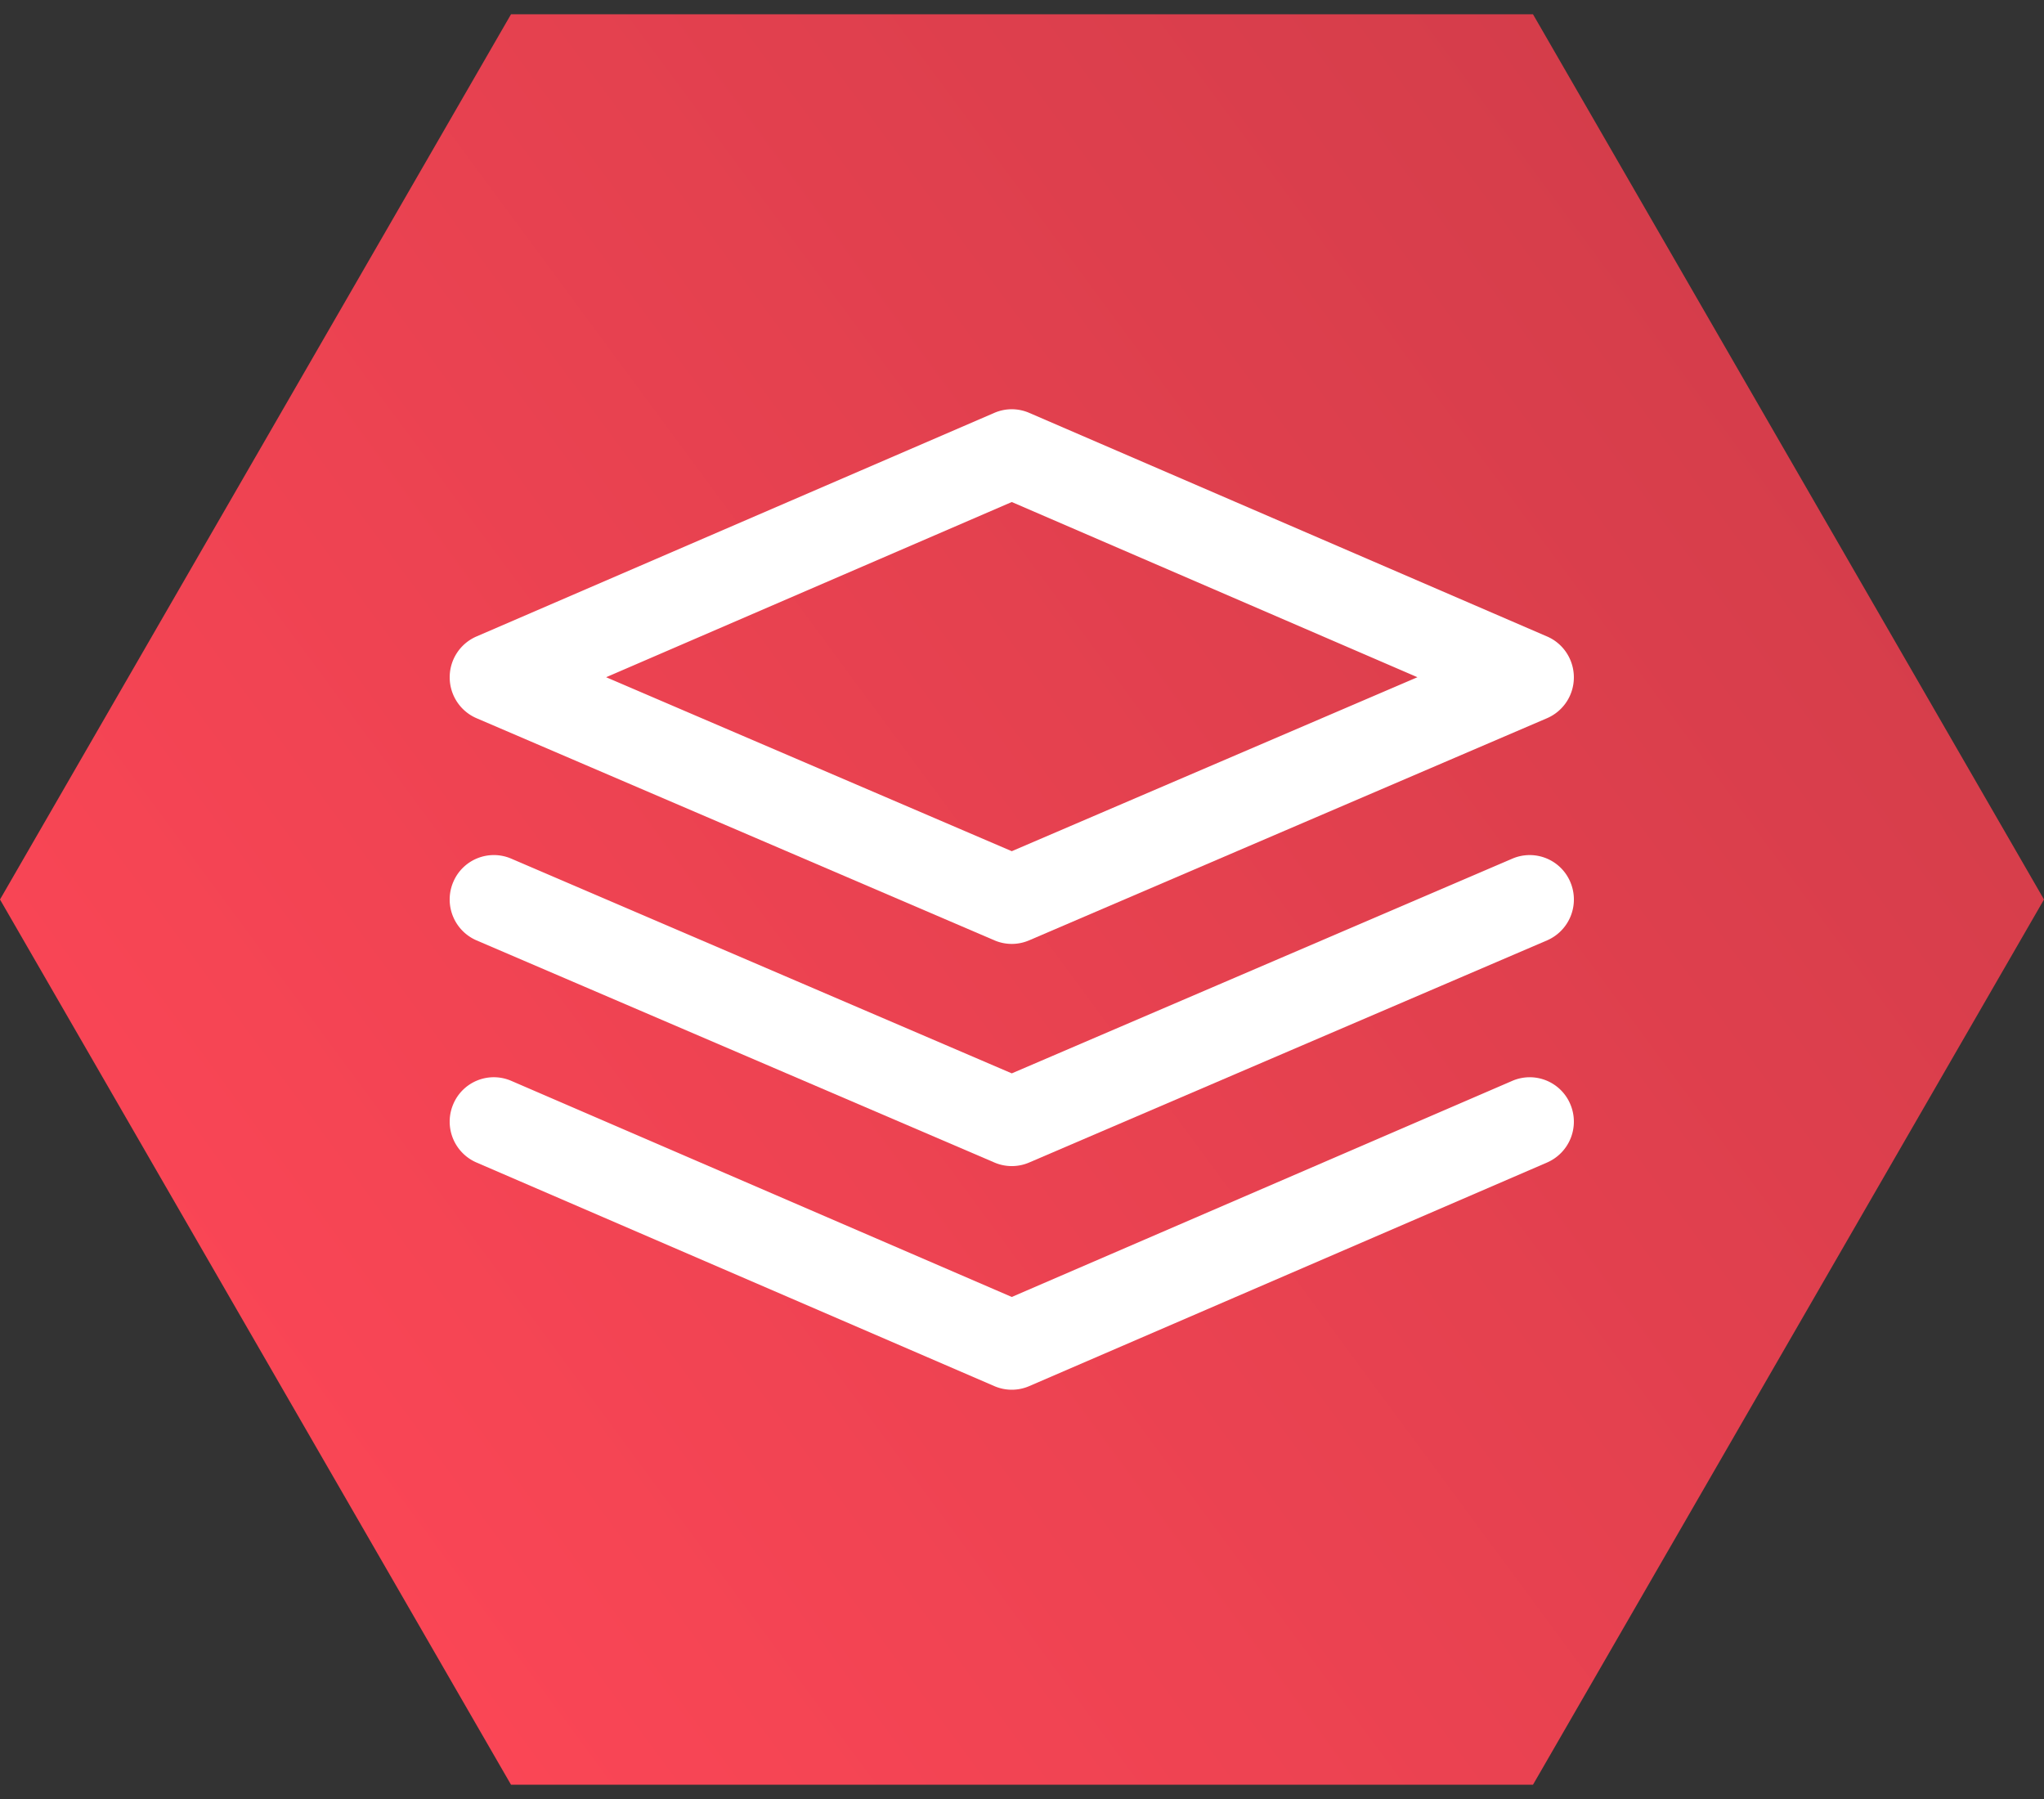
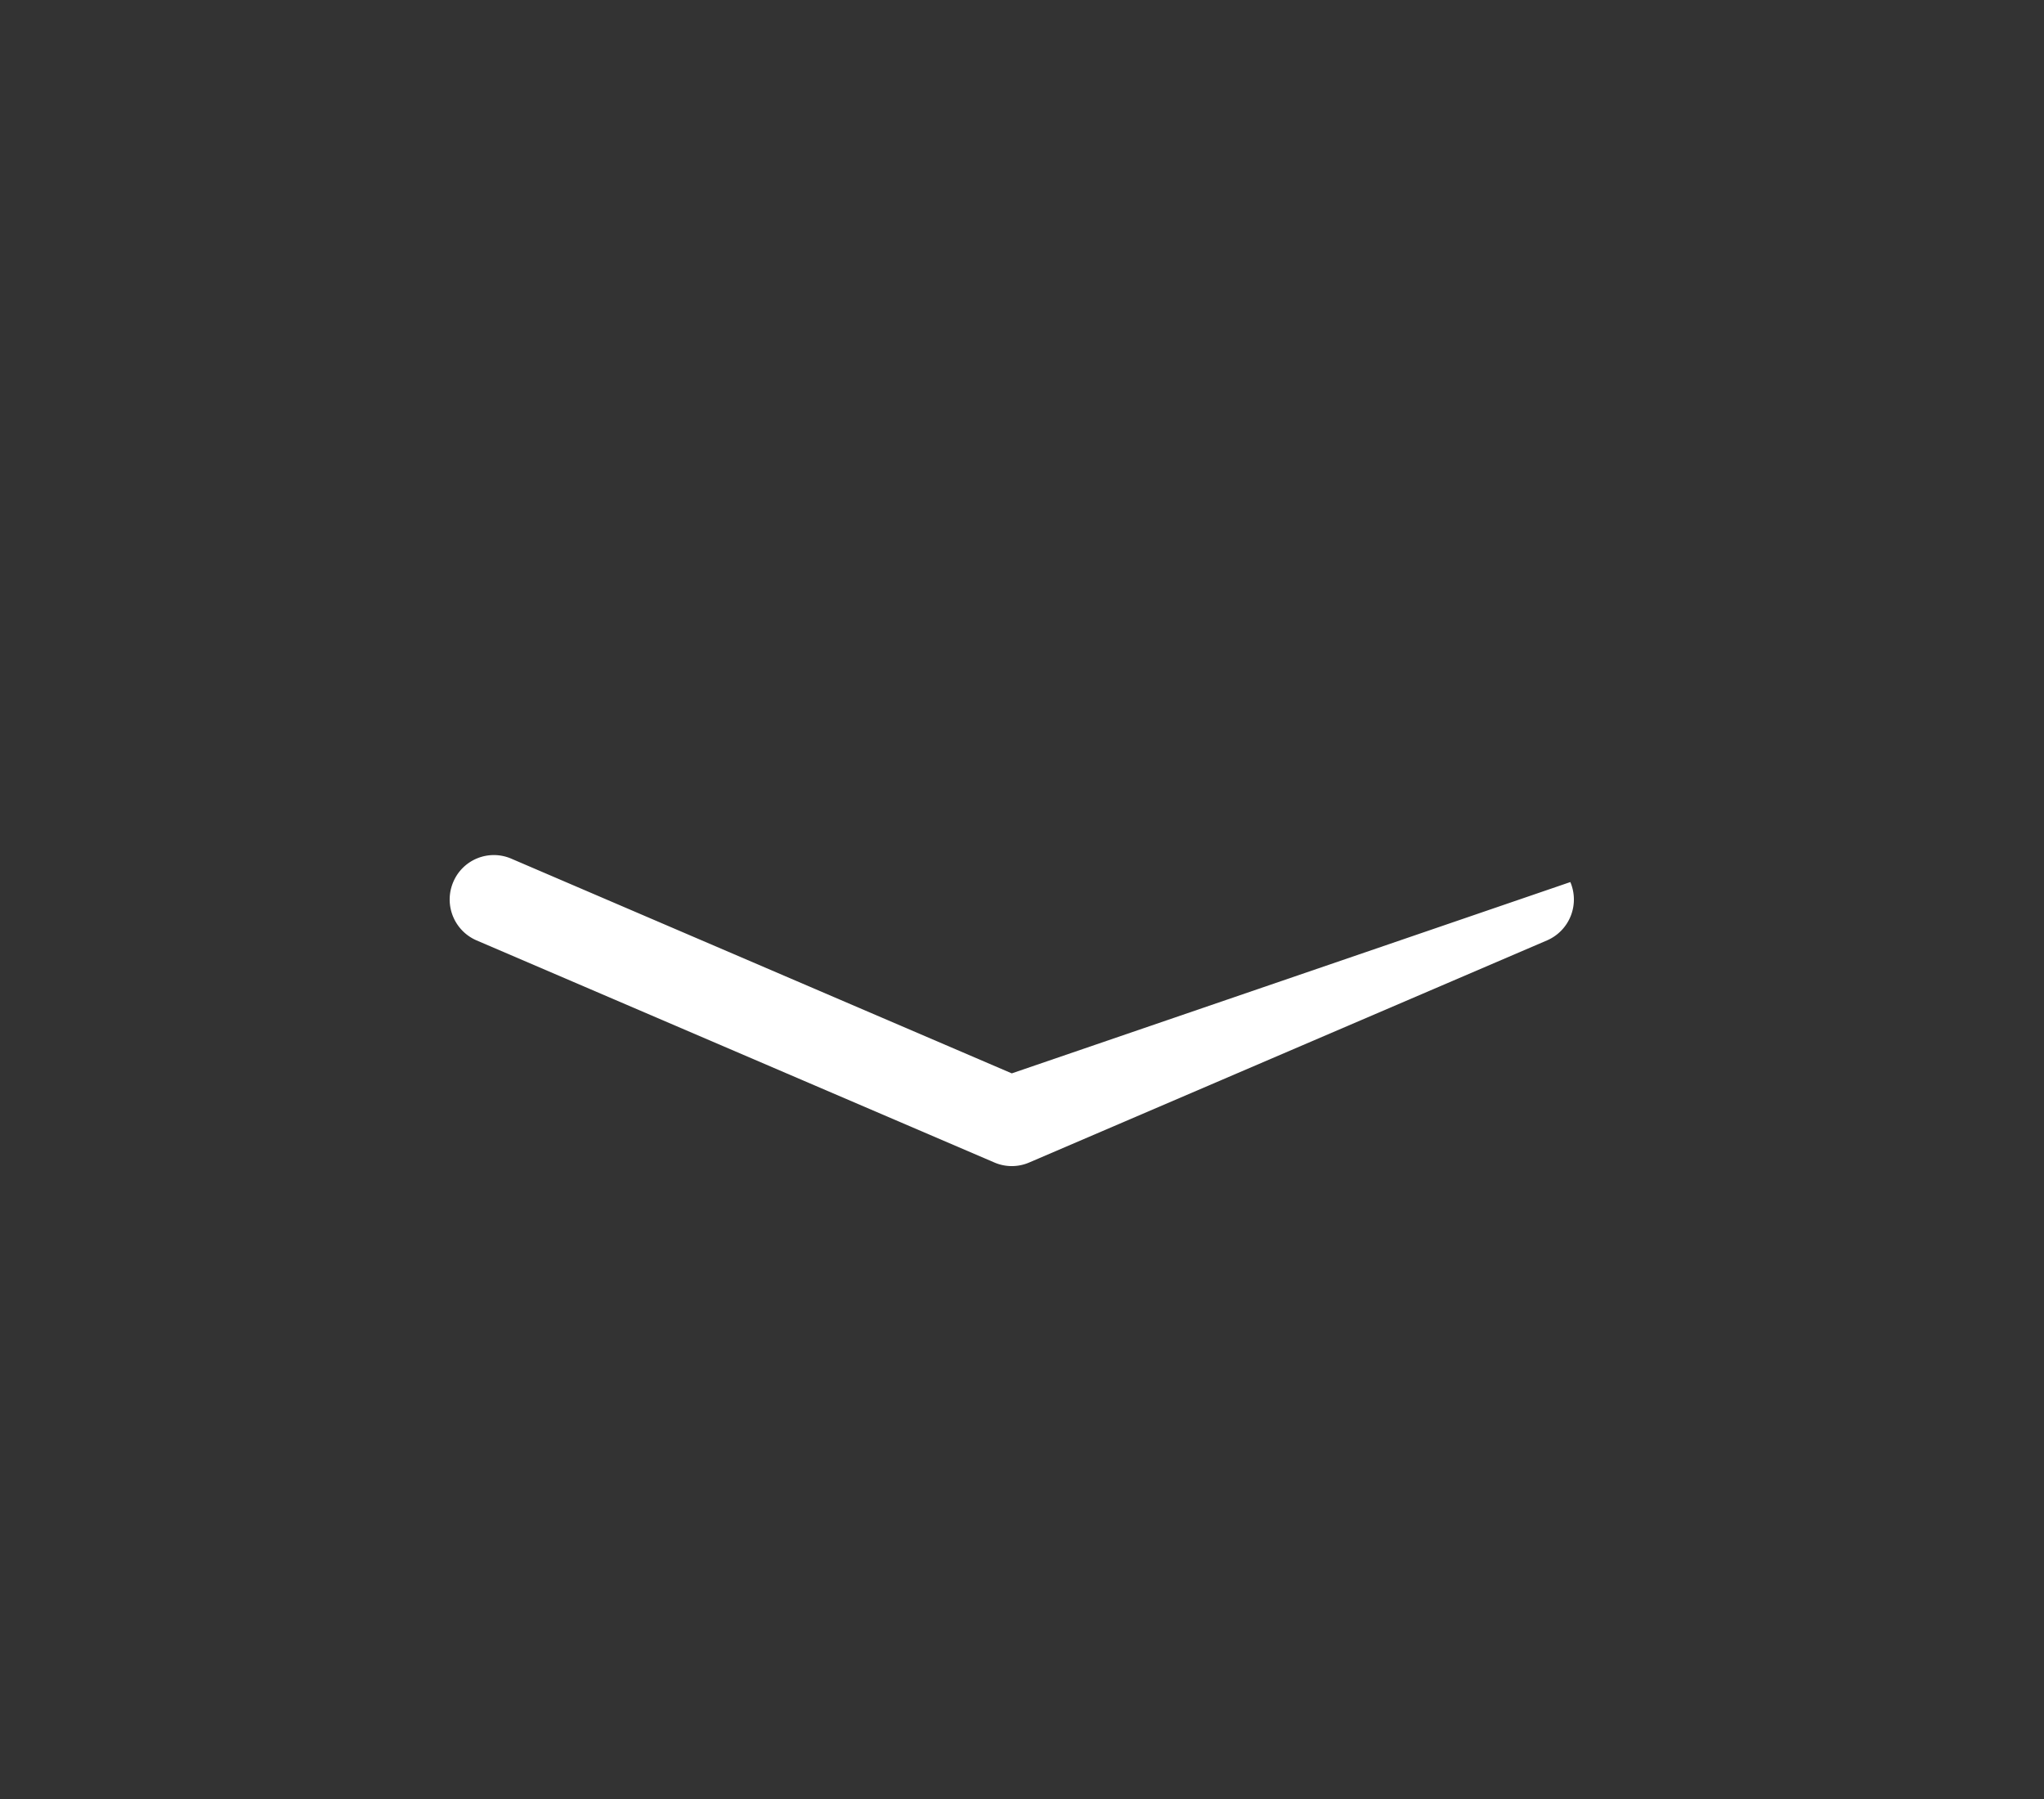
<svg xmlns="http://www.w3.org/2000/svg" width="100" height="88" viewBox="0 0 100 88">
  <rect x="0" y="0" width="100" height="88" fill="#333333" stroke="none" />
  <defs>
    <linearGradient id="a" x1="18.033%" x2="81.967%" y1=".317%" y2="100.317%">
      <stop offset="0%" stop-color="#d03c49" />
      <stop offset="100%" stop-color="#ff4757" />
    </linearGradient>
  </defs>
  <g fill="none" fill-rule="evenodd">
    <path fill="none" d="M-574-2872H866v5194H-574z" />
    <g fill-rule="nonzero">
-       <path fill="url(#a)" d="M50 0l43.301 25v50L50 100 6.699 75V25z" transform="rotate(90 53 47)" />
      <g fill="#FFF">
-         <path d="M75.69 31.135l-25.339-10.94a2.146 2.146 0 0 0-1.703 0l-25.34 10.94a2.173 2.173 0 0 0-1.307 2c.001.87.518 1.655 1.313 1.997l25.34 10.867a2.15 2.15 0 0 0 1.692 0l25.34-10.867a2.172 2.172 0 0 0 1.313-1.997c0-.87-.514-1.657-1.308-2zM49.5 41.637l-19.846-8.51 19.846-8.57 19.846 8.57-19.846 8.51zM76.824 54.01a2.154 2.154 0 0 0-2.835-1.14L49.5 63.442 25.011 52.87a2.152 2.152 0 0 0-2.835 1.14 2.177 2.177 0 0 0 1.133 2.854l25.34 10.94a2.15 2.15 0 0 0 1.703 0l25.34-10.94a2.179 2.179 0 0 0 1.132-2.854z" />
-         <path d="M76.827 43.147A2.156 2.156 0 0 0 73.993 42L49.5 52.505 25.008 42a2.155 2.155 0 0 0-2.834 1.147A2.178 2.178 0 0 0 23.314 46l25.34 10.867a2.15 2.15 0 0 0 1.693 0l25.34-10.867a2.179 2.179 0 0 0 1.14-2.852z" />
+         <path d="M76.827 43.147L49.5 52.505 25.008 42a2.155 2.155 0 0 0-2.834 1.147A2.178 2.178 0 0 0 23.314 46l25.34 10.867a2.15 2.15 0 0 0 1.693 0l25.34-10.867a2.179 2.179 0 0 0 1.14-2.852z" />
      </g>
    </g>
  </g>
</svg>